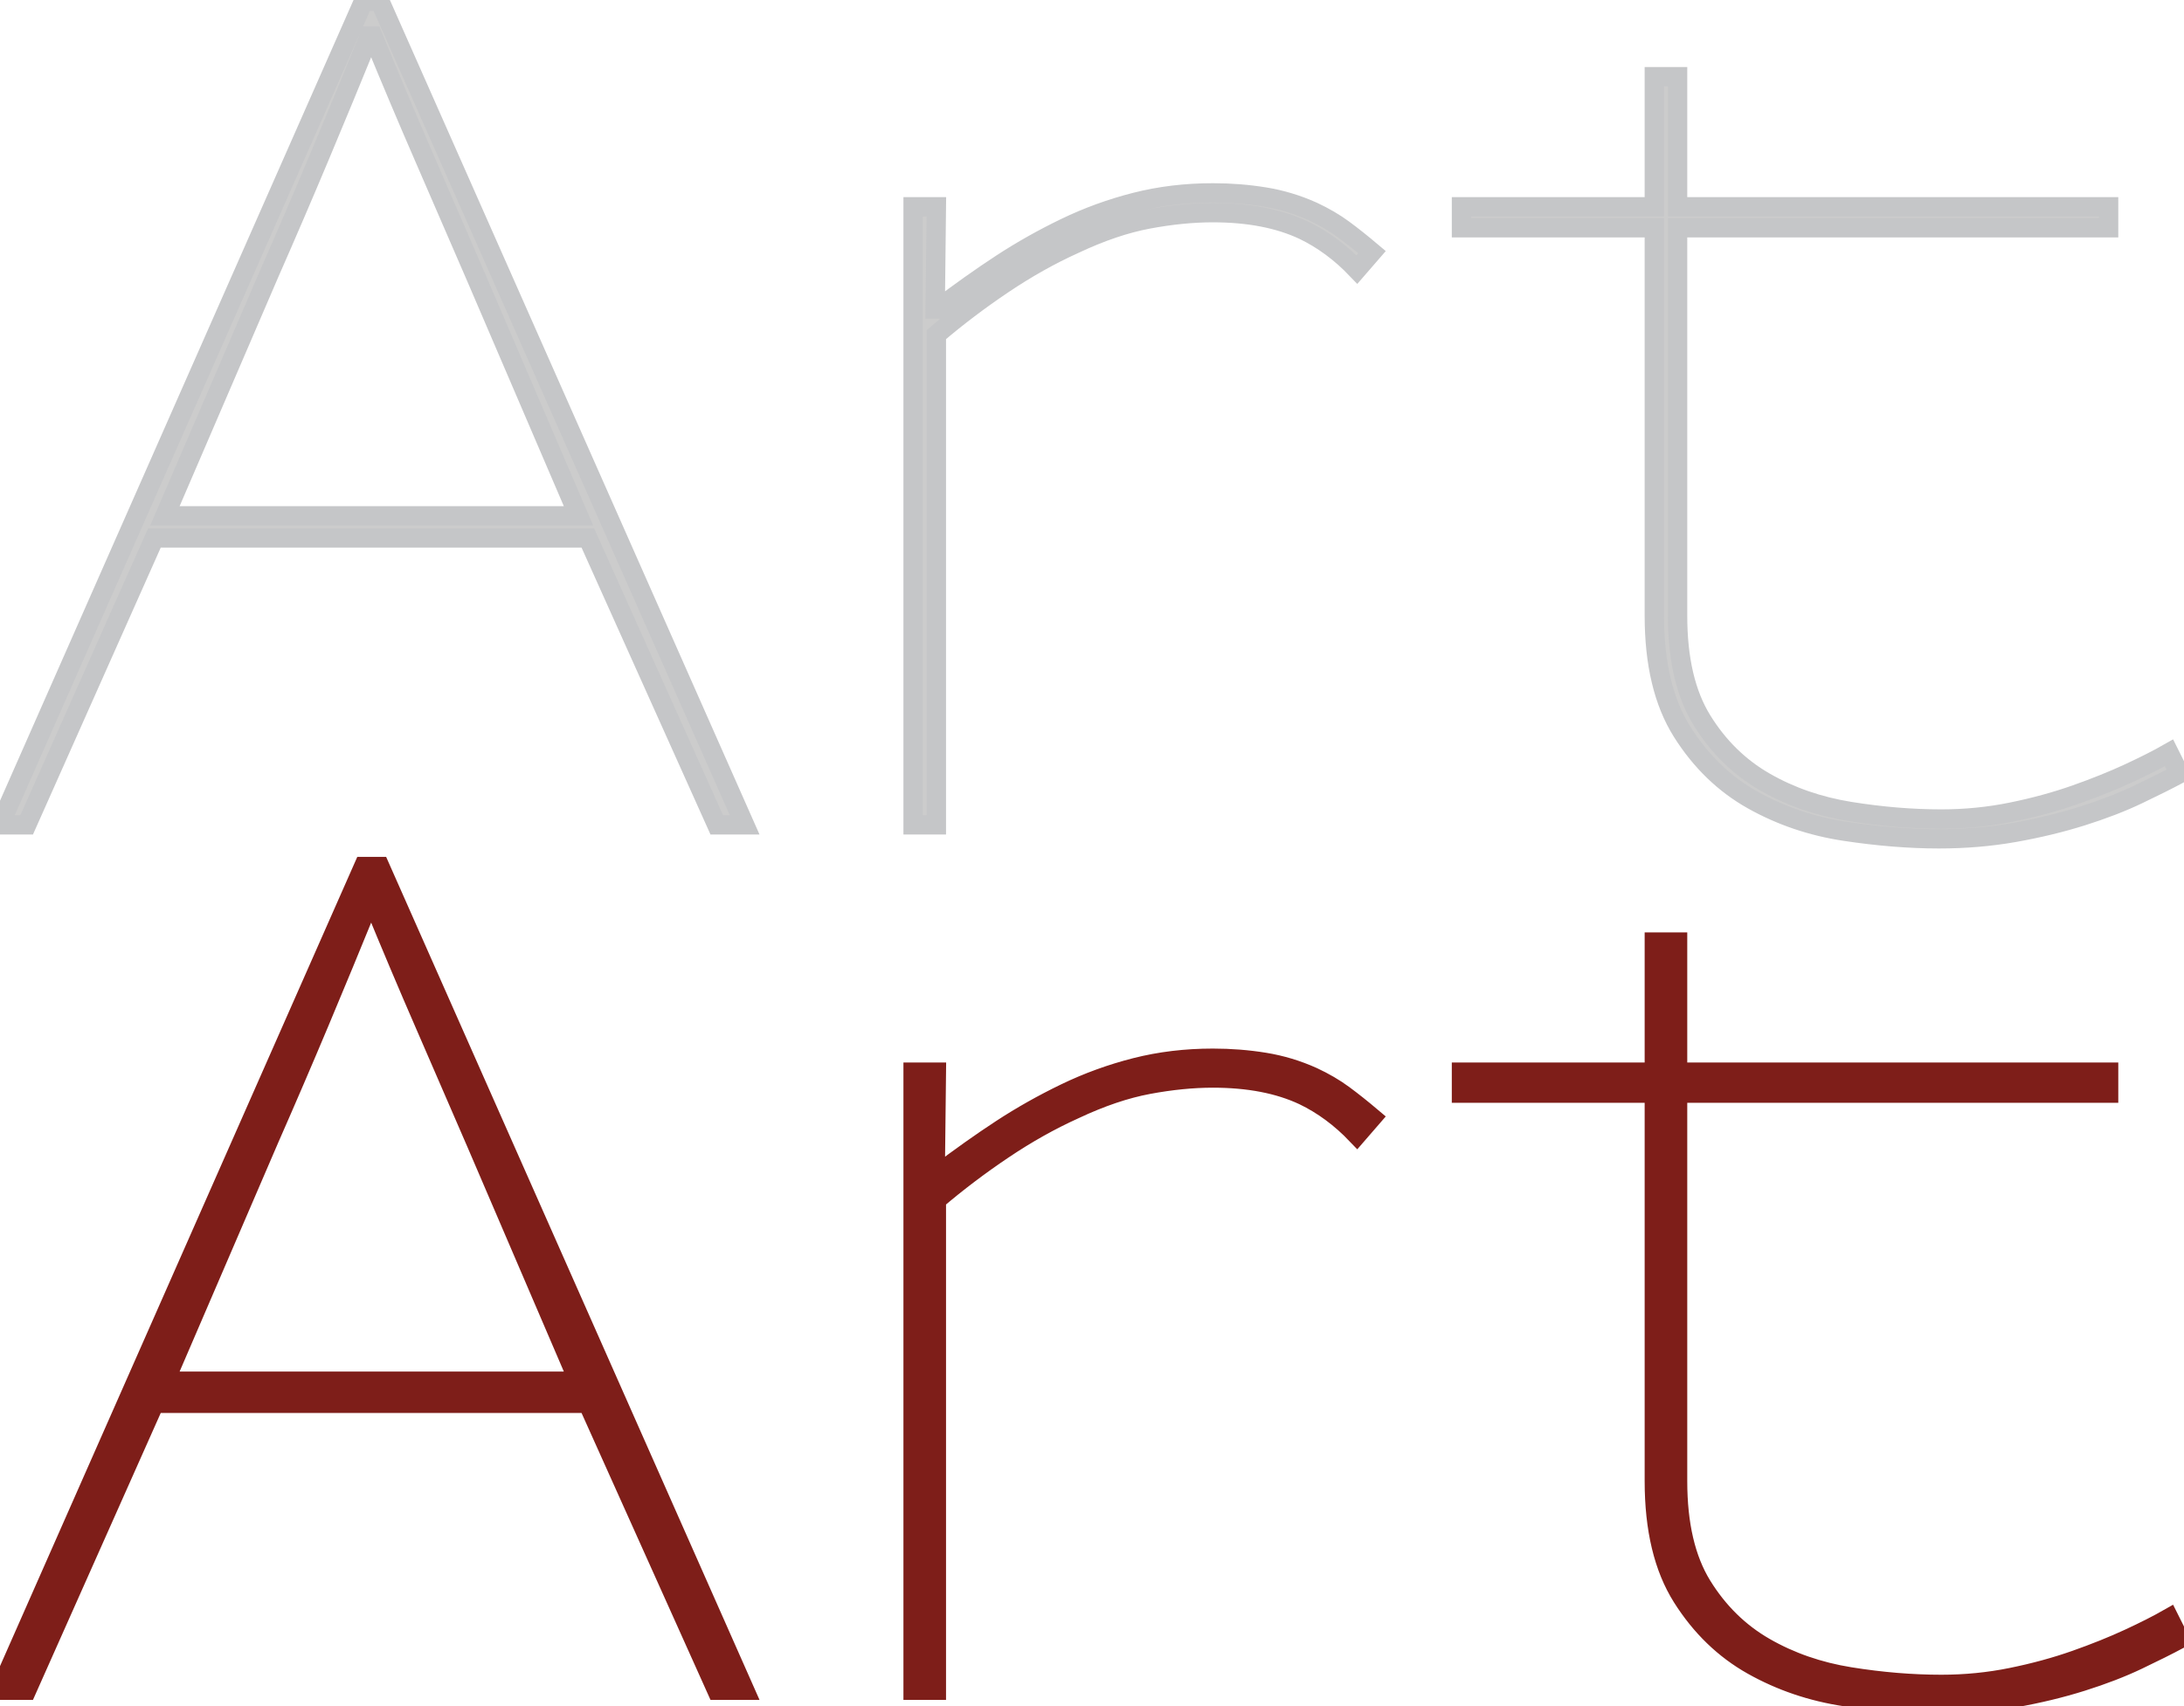
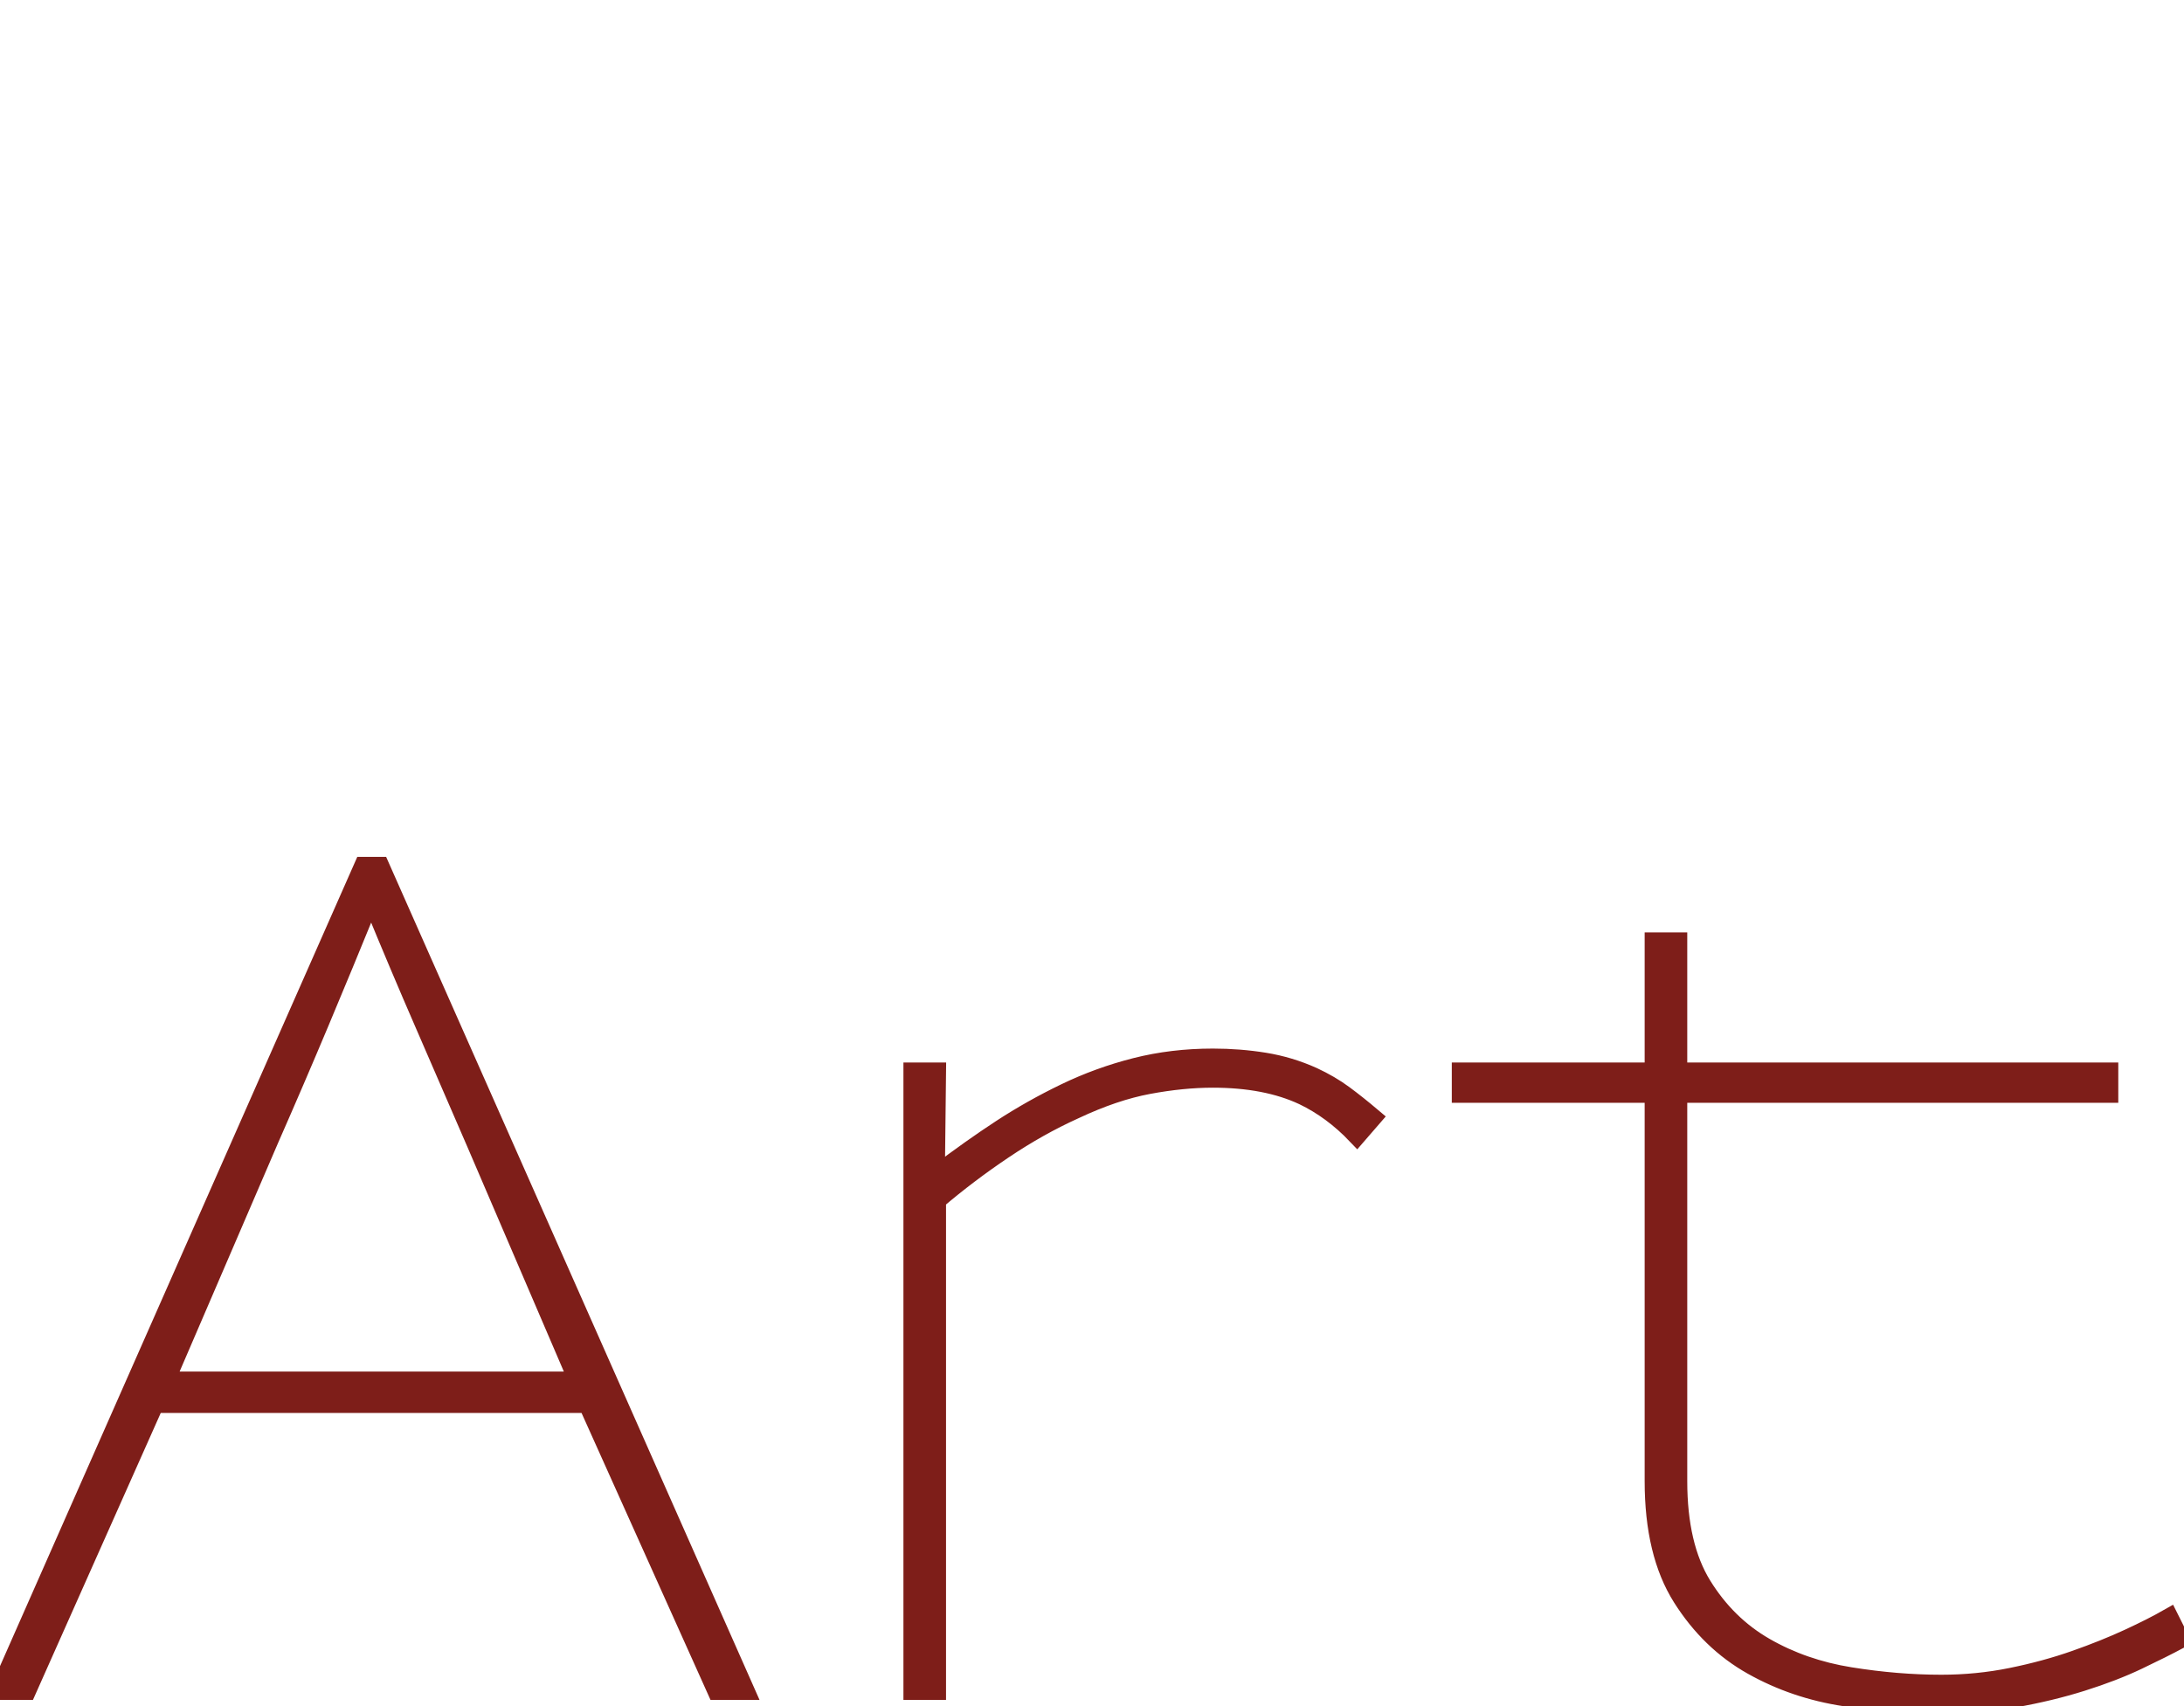
<svg xmlns="http://www.w3.org/2000/svg" width="64px" height="50px" viewBox="0 0 141 110" version="1.1" xml:space="preserve" style="fill-rule:evenodd;clip-rule:evenodd;">
  <g transform="matrix(4.167,0,0,4.167,46.275,-0.45)">
-     <path d="M0,12.87L-1.998,8.424L-8.712,8.424L-10.692,12.87L-11.106,12.87L-5.472,0.108L-5.22,0.108L0.432,12.87L0,12.87ZM-3.726,4.392C-3.99,3.78 -4.254,3.171 -4.518,2.565C-4.782,1.959 -5.052,1.32 -5.328,0.648L-5.382,0.648C-5.646,1.296 -5.904,1.92 -6.156,2.52C-6.408,3.12 -6.666,3.72 -6.93,4.32L-8.55,8.082L-2.142,8.082L-3.726,4.392ZM9.918,4.266C9.666,4.002 9.39,3.798 9.09,3.654C8.706,3.474 8.238,3.384 7.686,3.384C7.374,3.384 7.041,3.417 6.687,3.483C6.333,3.549 5.952,3.678 5.544,3.87C5.172,4.038 4.803,4.245 4.437,4.491C4.071,4.737 3.726,4.998 3.402,5.274L3.402,12.87L3.042,12.87L3.042,3.294L3.402,3.294L3.384,4.878L3.42,4.878C3.768,4.614 4.098,4.38 4.41,4.176C4.722,3.972 5.052,3.786 5.4,3.618C5.748,3.45 6.111,3.318 6.489,3.222C6.867,3.126 7.266,3.078 7.686,3.078C7.962,3.078 8.229,3.099 8.487,3.141C8.745,3.183 8.994,3.258 9.234,3.366C9.414,3.45 9.573,3.543 9.711,3.645C9.849,3.747 9.996,3.864 10.152,3.996L9.918,4.266ZM22.014,12.402C21.762,12.522 21.474,12.633 21.15,12.735C20.826,12.837 20.478,12.921 20.106,12.987C19.734,13.053 19.344,13.086 18.936,13.086C18.48,13.086 17.994,13.047 17.478,12.969C16.962,12.891 16.485,12.729 16.047,12.483C15.609,12.237 15.246,11.886 14.958,11.43C14.67,10.974 14.526,10.374 14.526,9.63L14.526,3.618L11.538,3.618L11.538,3.294L14.526,3.294L14.526,1.278L14.886,1.278L14.886,3.294L21.564,3.294L21.564,3.618L14.886,3.618L14.886,9.63C14.886,10.302 15.012,10.842 15.264,11.25C15.516,11.658 15.84,11.976 16.236,12.204C16.632,12.432 17.073,12.585 17.559,12.663C18.045,12.741 18.516,12.78 18.972,12.78C19.344,12.78 19.707,12.744 20.061,12.672C20.415,12.6 20.745,12.51 21.051,12.402C21.357,12.294 21.633,12.183 21.879,12.069C22.125,11.955 22.332,11.85 22.5,11.754L22.662,12.078C22.482,12.174 22.266,12.282 22.014,12.402Z" style="fill:rgb(204,204,204);fill-rule:nonzero;stroke:rgb(197,198,200);stroke-width:0.3px;" />
-   </g>
+     </g>
  <g transform="matrix(4.167,0,0,4.167,46.275,55.423)">
    <path d="M0,12.87L-1.998,8.424L-8.712,8.424L-10.692,12.87L-11.106,12.87L-5.472,0.108L-5.22,0.108L0.432,12.87L0,12.87ZM-3.726,4.392C-3.99,3.78 -4.254,3.171 -4.518,2.565C-4.782,1.959 -5.052,1.32 -5.328,0.648L-5.382,0.648C-5.646,1.296 -5.904,1.92 -6.156,2.52C-6.408,3.12 -6.666,3.72 -6.93,4.32L-8.55,8.082L-2.142,8.082L-3.726,4.392ZM9.918,4.266C9.666,4.002 9.39,3.798 9.09,3.654C8.706,3.474 8.238,3.384 7.686,3.384C7.374,3.384 7.041,3.417 6.687,3.483C6.333,3.549 5.952,3.678 5.544,3.87C5.172,4.038 4.803,4.245 4.437,4.491C4.071,4.737 3.726,4.998 3.402,5.274L3.402,12.87L3.042,12.87L3.042,3.294L3.402,3.294L3.384,4.878L3.42,4.878C3.768,4.614 4.098,4.38 4.41,4.176C4.722,3.972 5.052,3.786 5.4,3.618C5.748,3.45 6.111,3.318 6.489,3.222C6.867,3.126 7.266,3.078 7.686,3.078C7.962,3.078 8.229,3.099 8.487,3.141C8.745,3.183 8.994,3.258 9.234,3.366C9.414,3.45 9.573,3.543 9.711,3.645C9.849,3.747 9.996,3.864 10.152,3.996L9.918,4.266ZM22.014,12.402C21.762,12.522 21.474,12.633 21.15,12.735C20.826,12.837 20.478,12.921 20.106,12.987C19.734,13.053 19.344,13.086 18.936,13.086C18.48,13.086 17.994,13.047 17.478,12.969C16.962,12.891 16.485,12.729 16.047,12.483C15.609,12.237 15.246,11.886 14.958,11.43C14.67,10.974 14.526,10.374 14.526,9.63L14.526,3.618L11.538,3.618L11.538,3.294L14.526,3.294L14.526,1.278L14.886,1.278L14.886,3.294L21.564,3.294L21.564,3.618L14.886,3.618L14.886,9.63C14.886,10.302 15.012,10.842 15.264,11.25C15.516,11.658 15.84,11.976 16.236,12.204C16.632,12.432 17.073,12.585 17.559,12.663C18.045,12.741 18.516,12.78 18.972,12.78C19.344,12.78 19.707,12.744 20.061,12.672C20.415,12.6 20.745,12.51 21.051,12.402C21.357,12.294 21.633,12.183 21.879,12.069C22.125,11.955 22.332,11.85 22.5,11.754L22.662,12.078C22.482,12.174 22.266,12.282 22.014,12.402Z" style="fill:rgb(126,30,25);fill-rule:nonzero;stroke:rgb(126,30,25);stroke-width:0.3px;" />
  </g>
</svg>